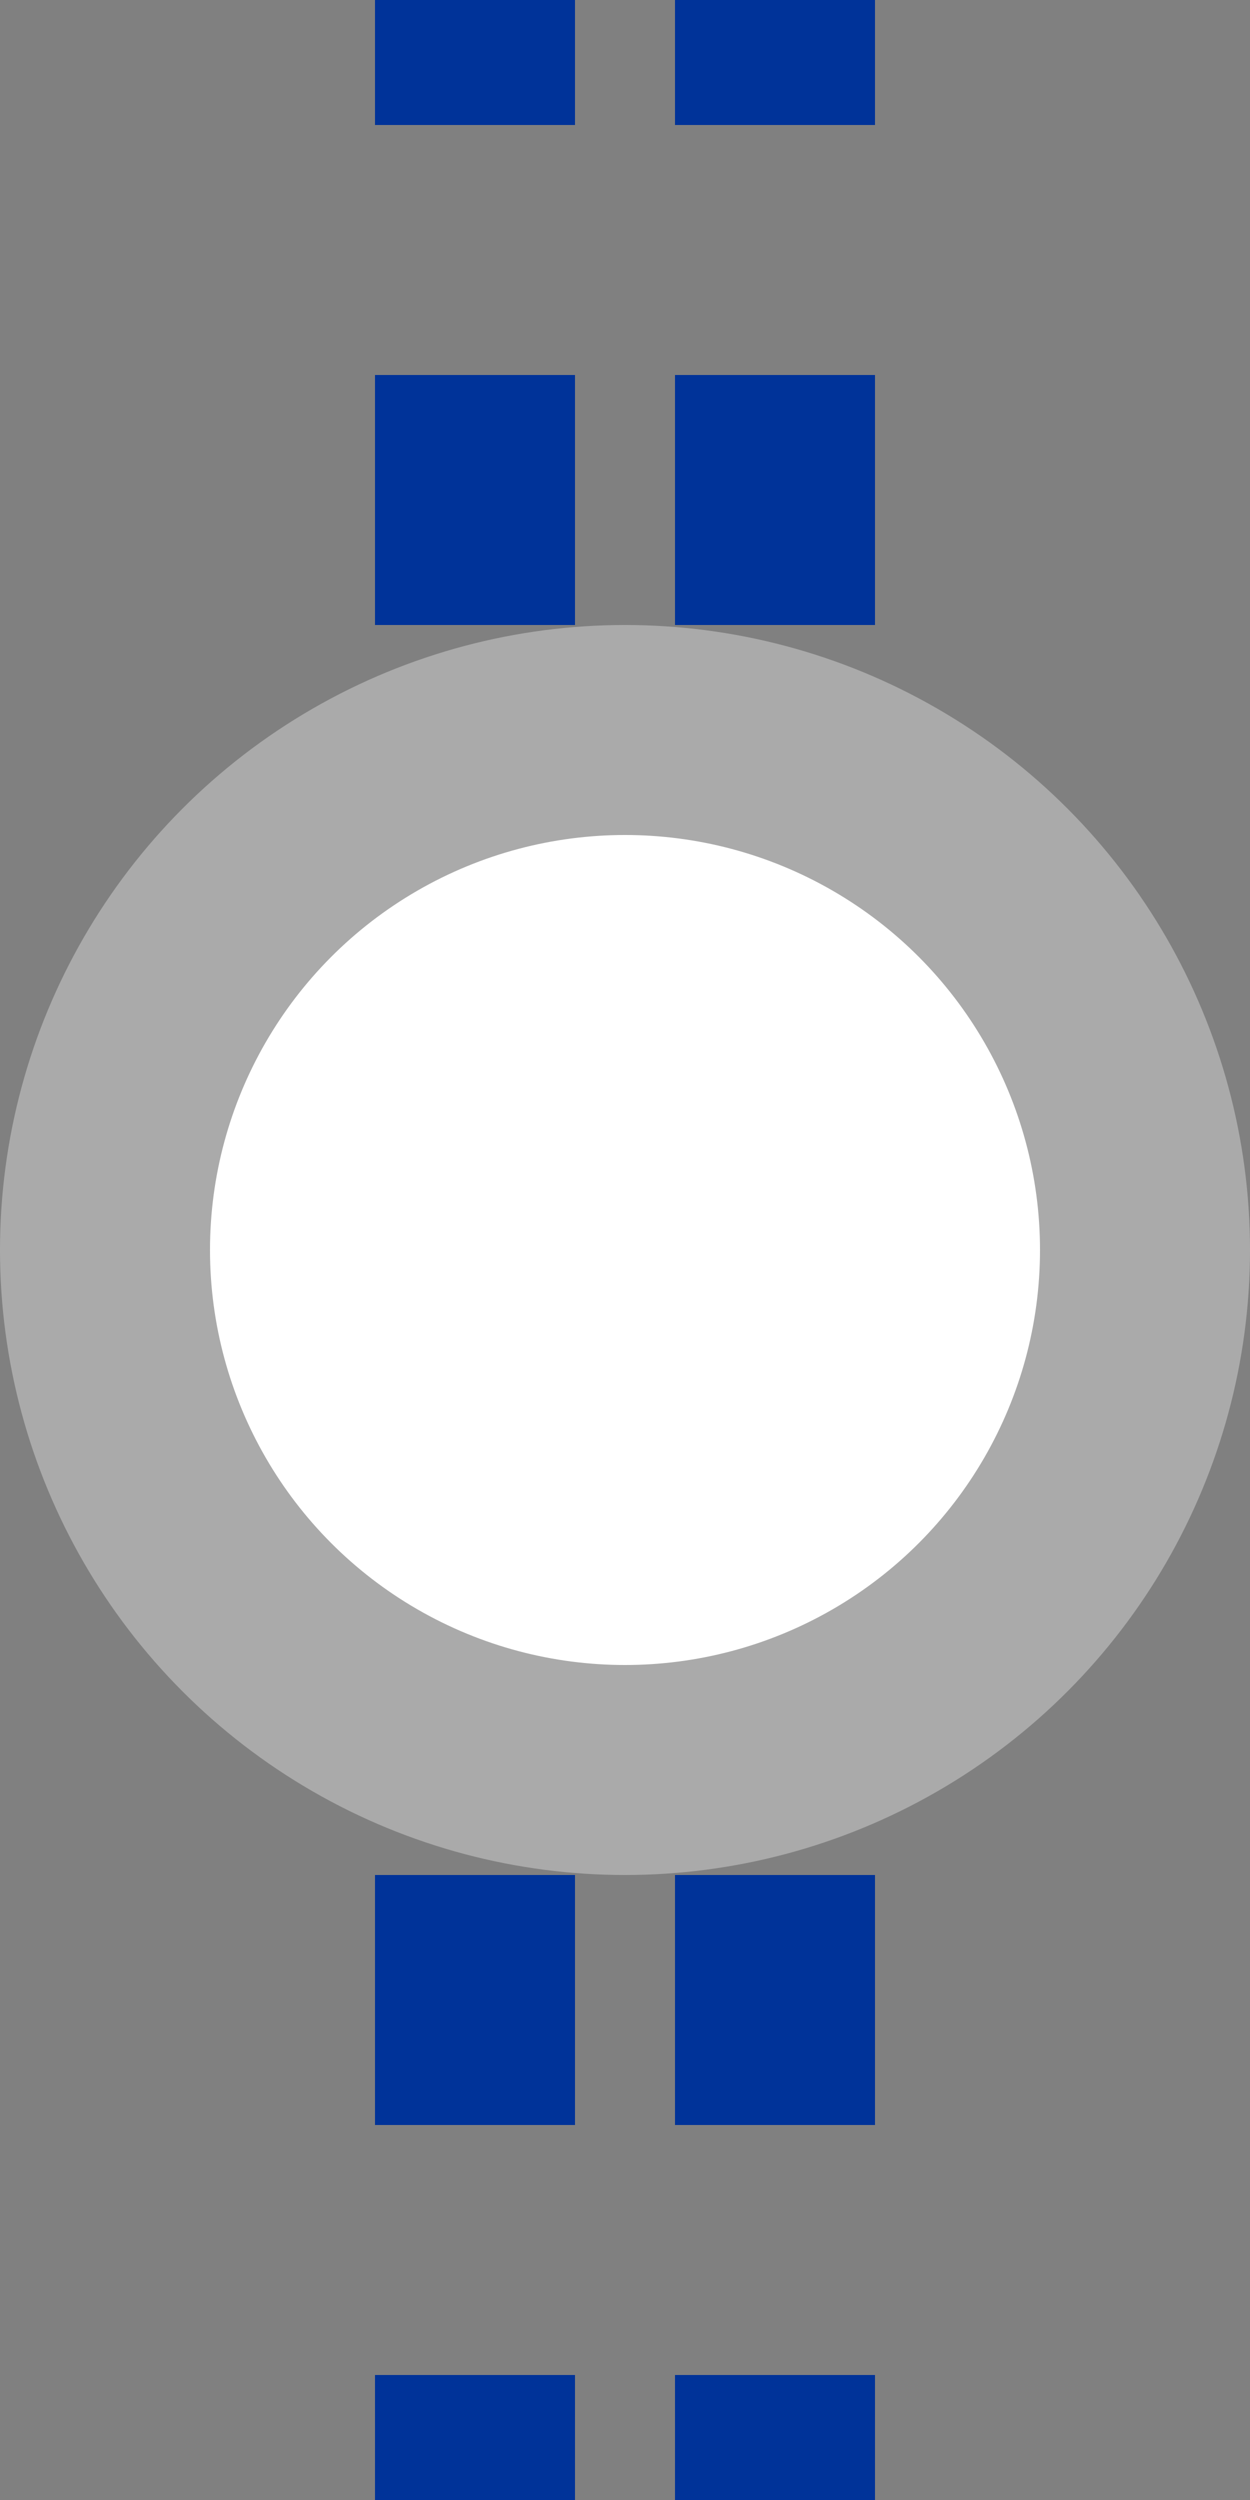
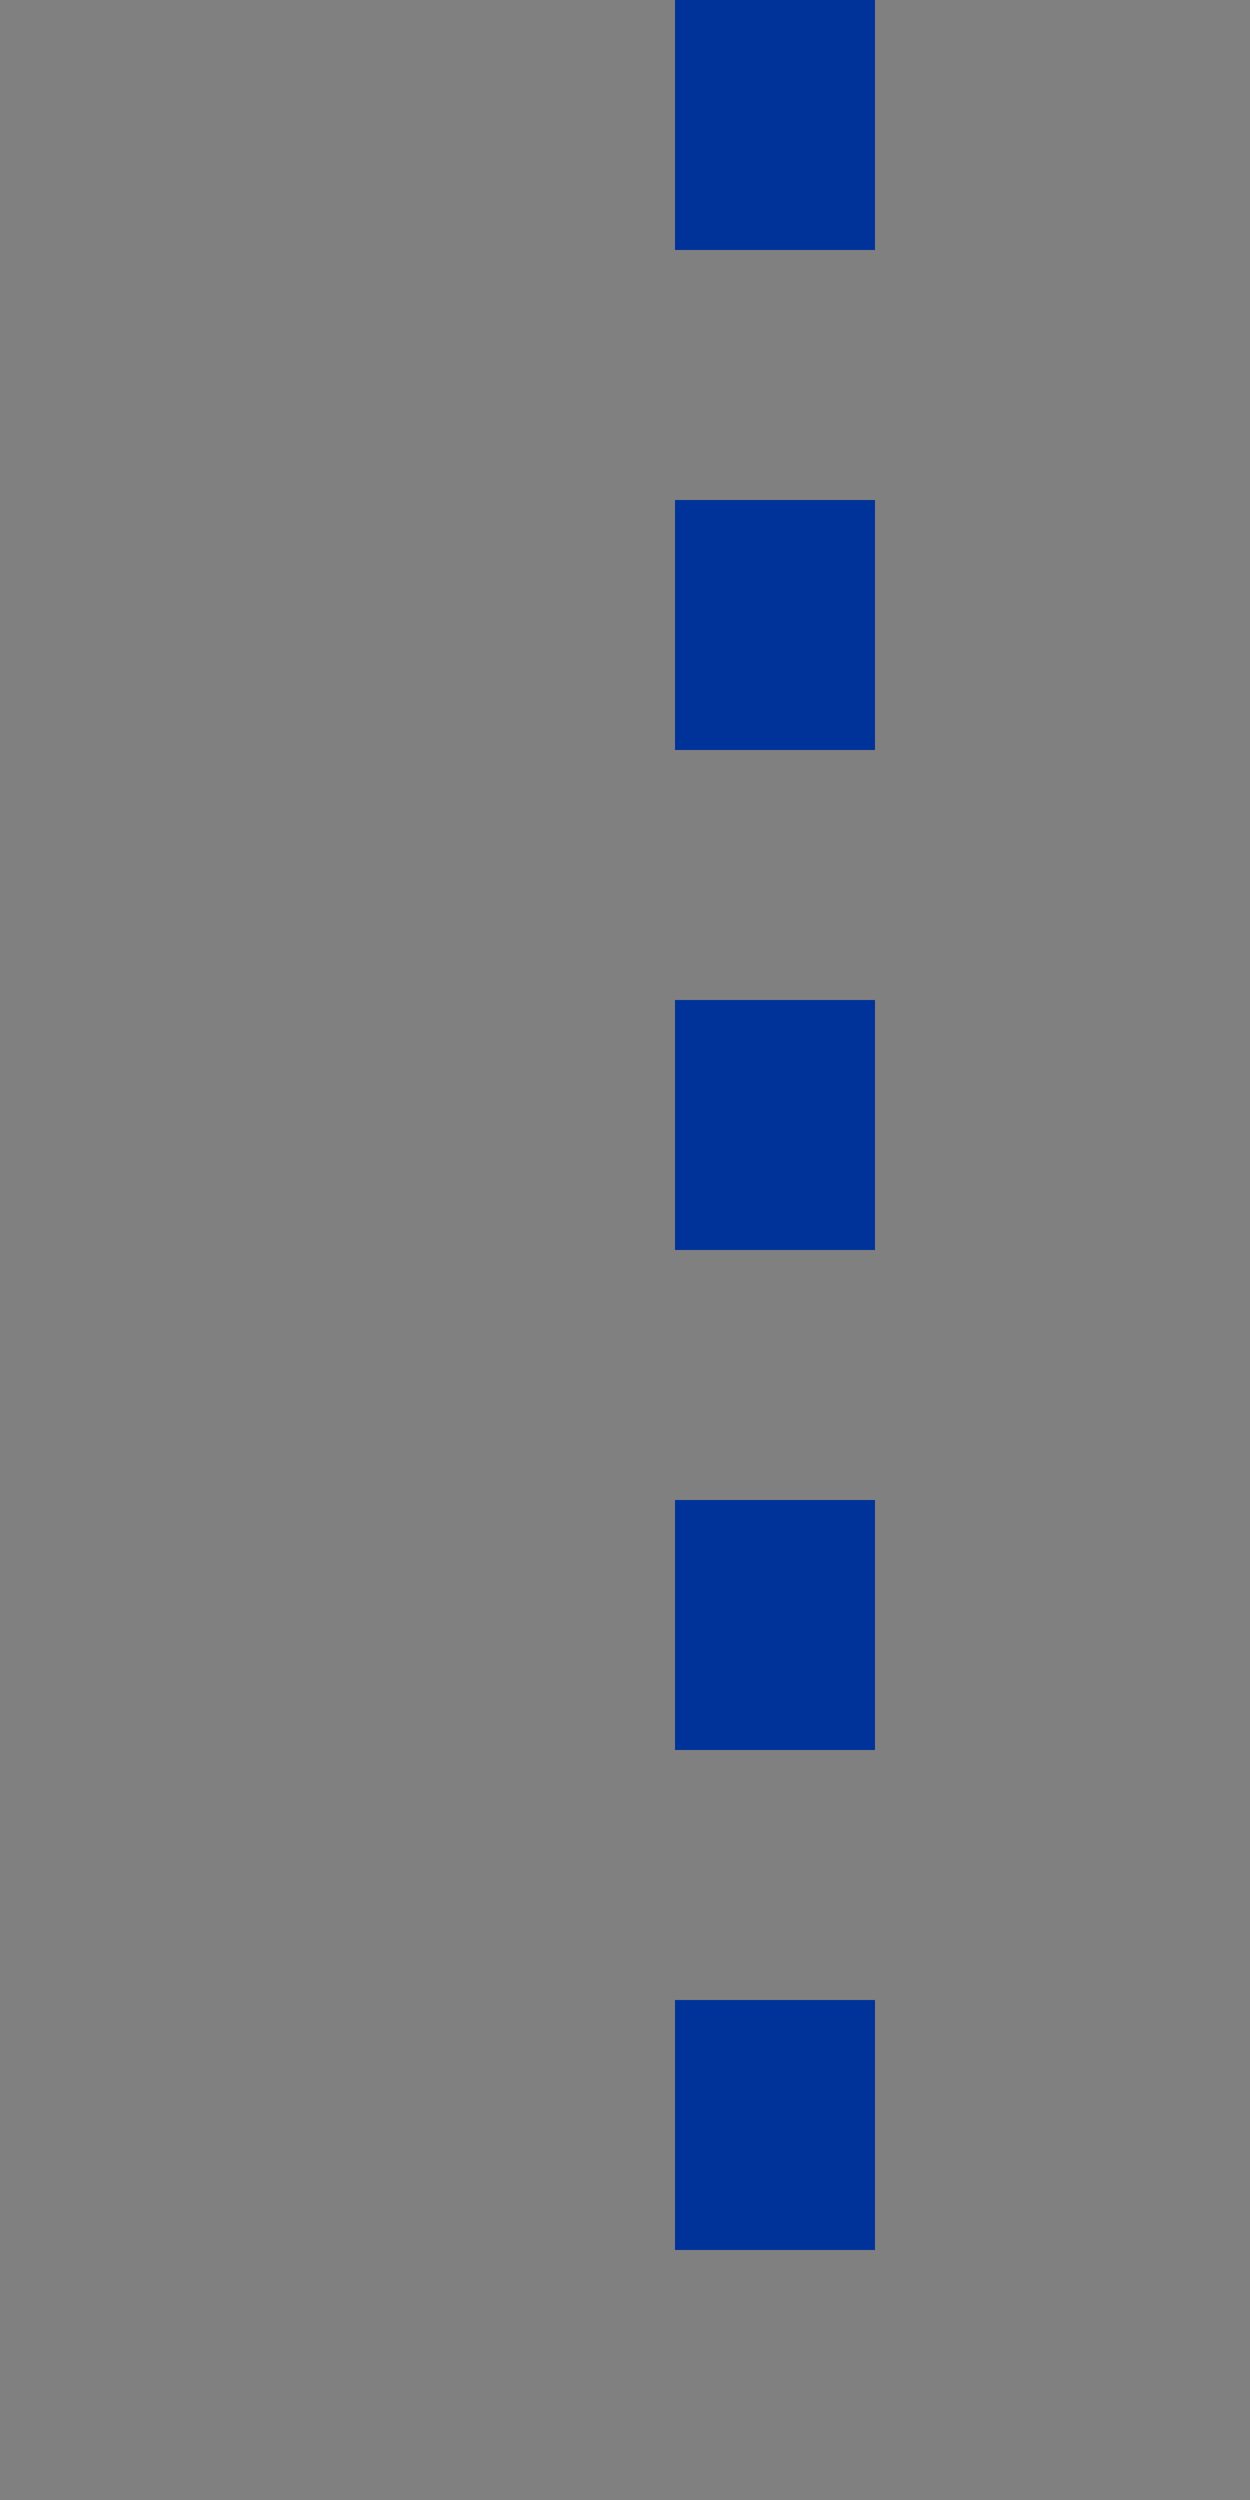
<svg xmlns="http://www.w3.org/2000/svg" width="250" height="500">
  <rect width="100%" height="100%" fill="#808080" stroke="none" />
  <title>uetdINT</title>
-   <path stroke="#003399" d="M 95,525 V 0 m 60,525 V 0" stroke-width="40" stroke-dasharray="50" />
-   <circle stroke="#AAA" fill="#FFF" cx="125" cy="250" r="104" stroke-width="42" />
+   <path stroke="#003399" d="M 95,525 m 60,525 V 0" stroke-width="40" stroke-dasharray="50" />
</svg>